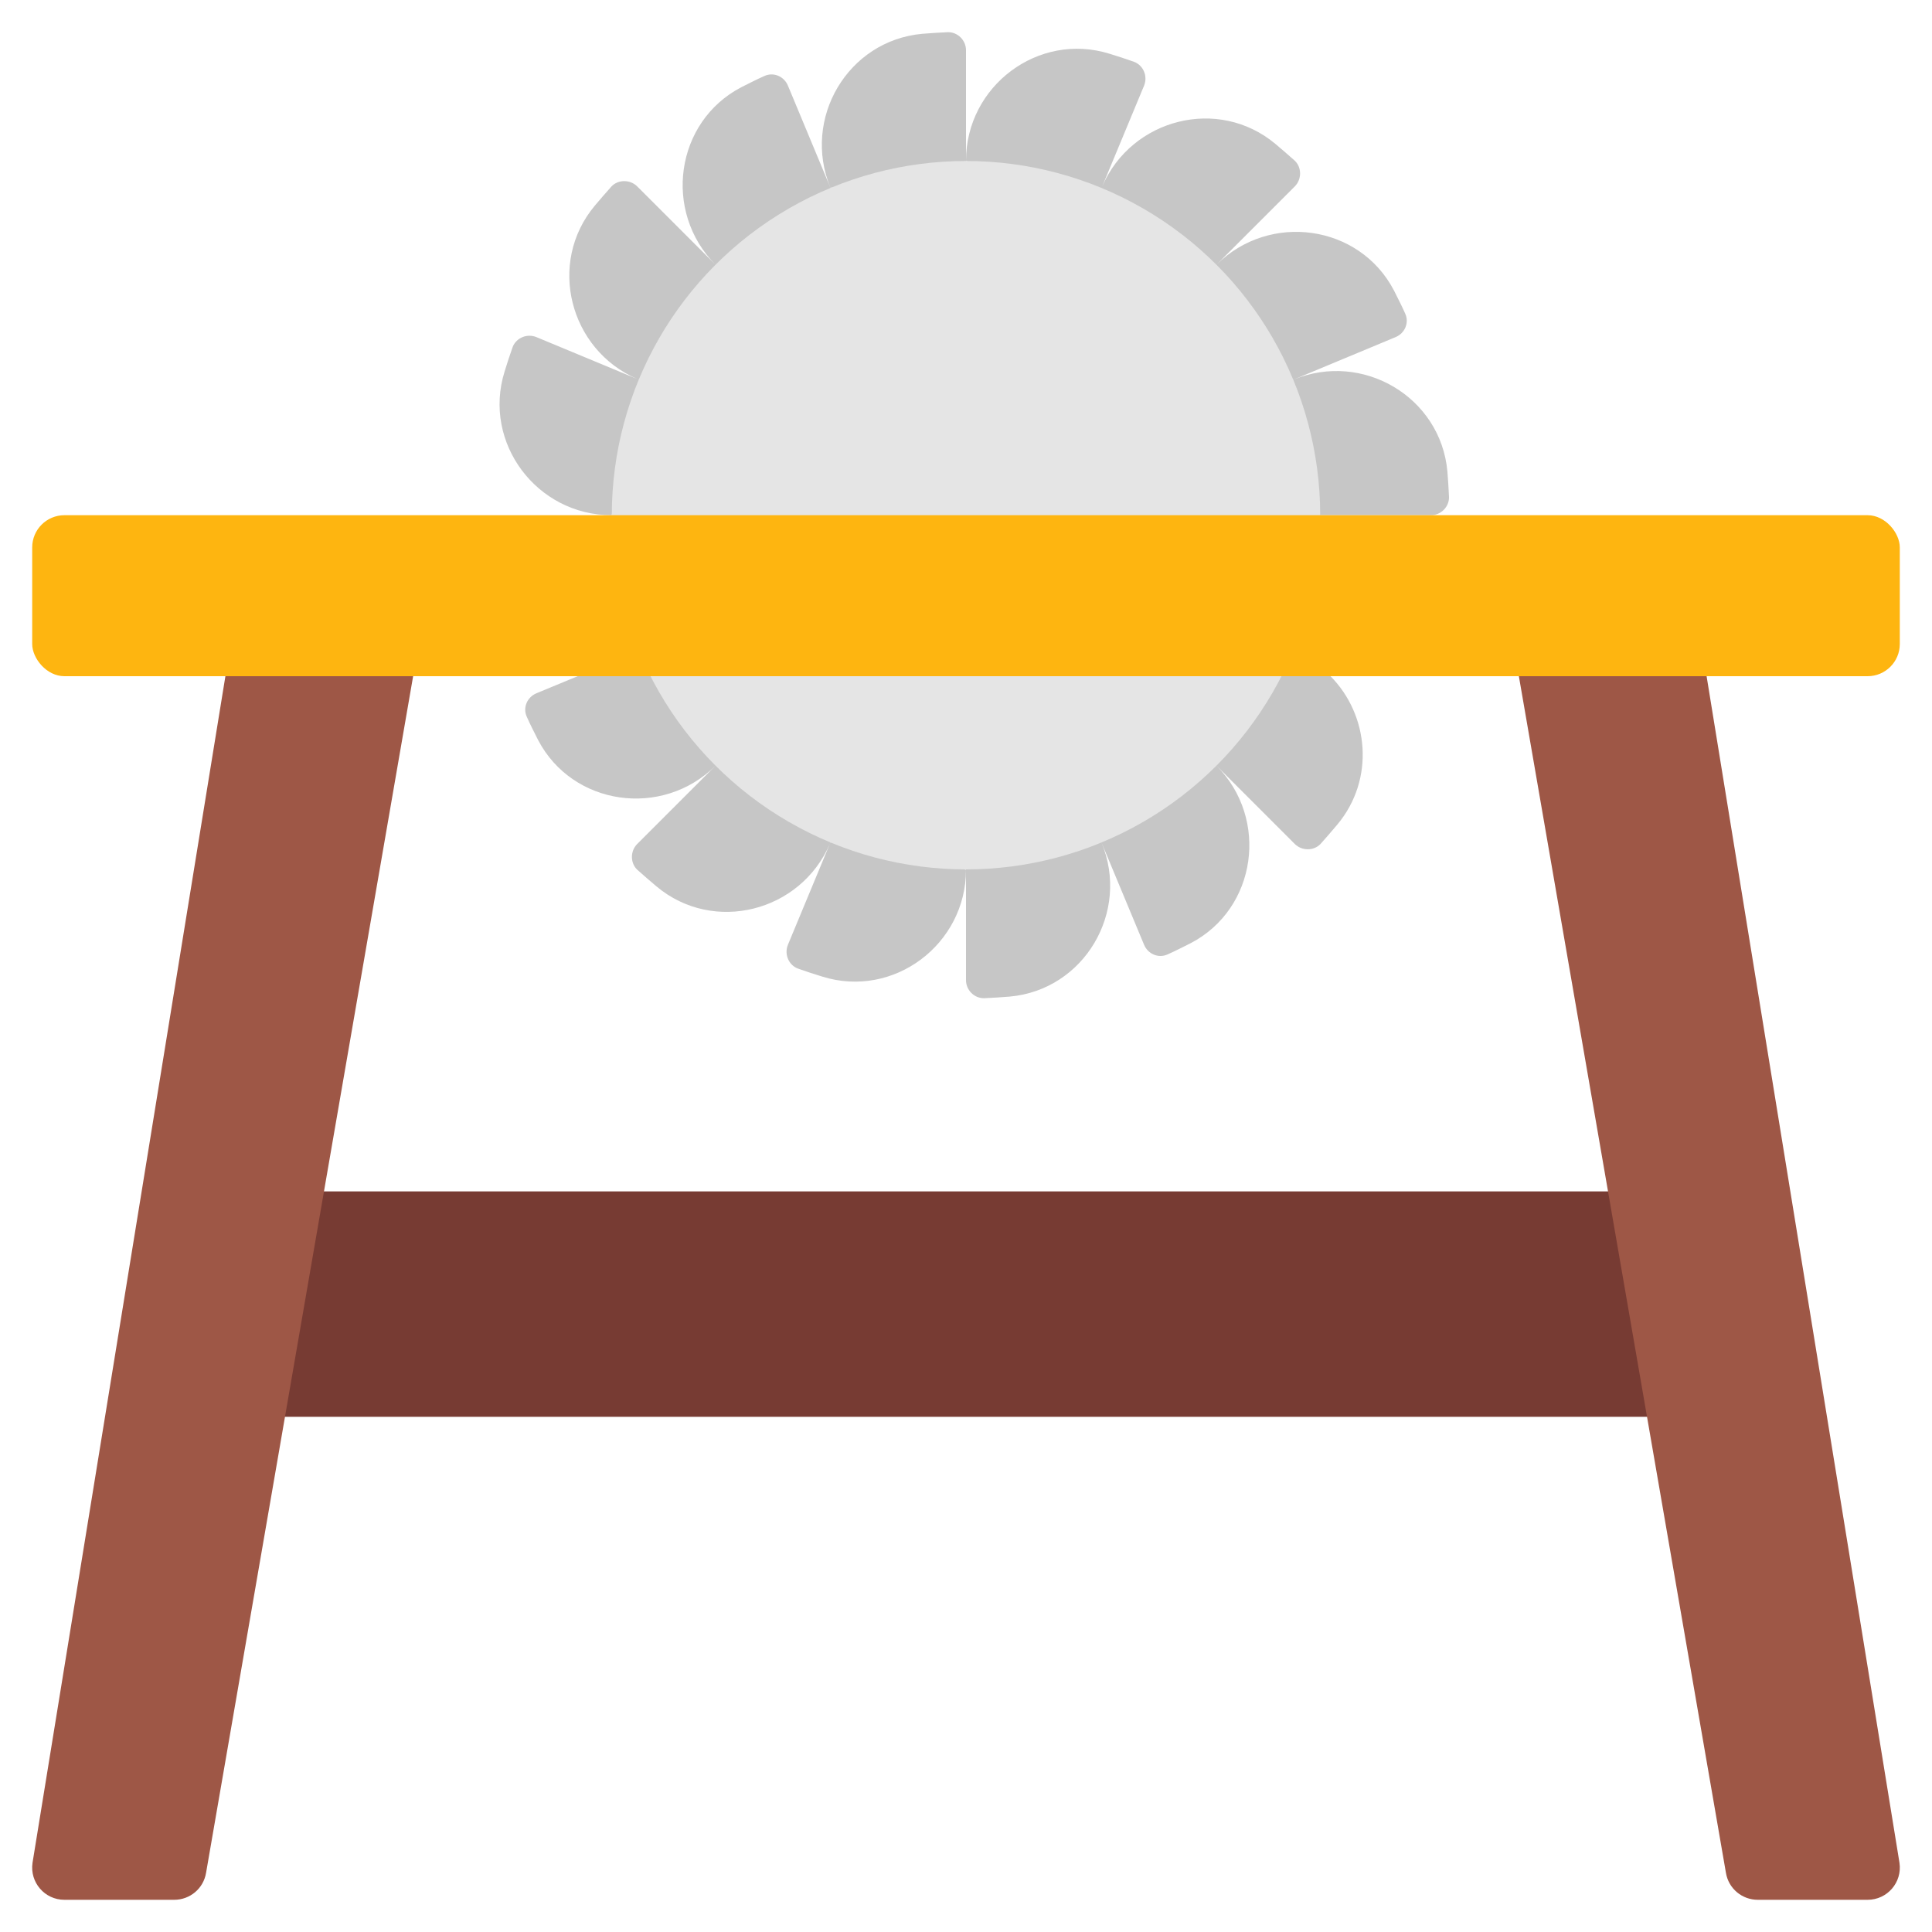
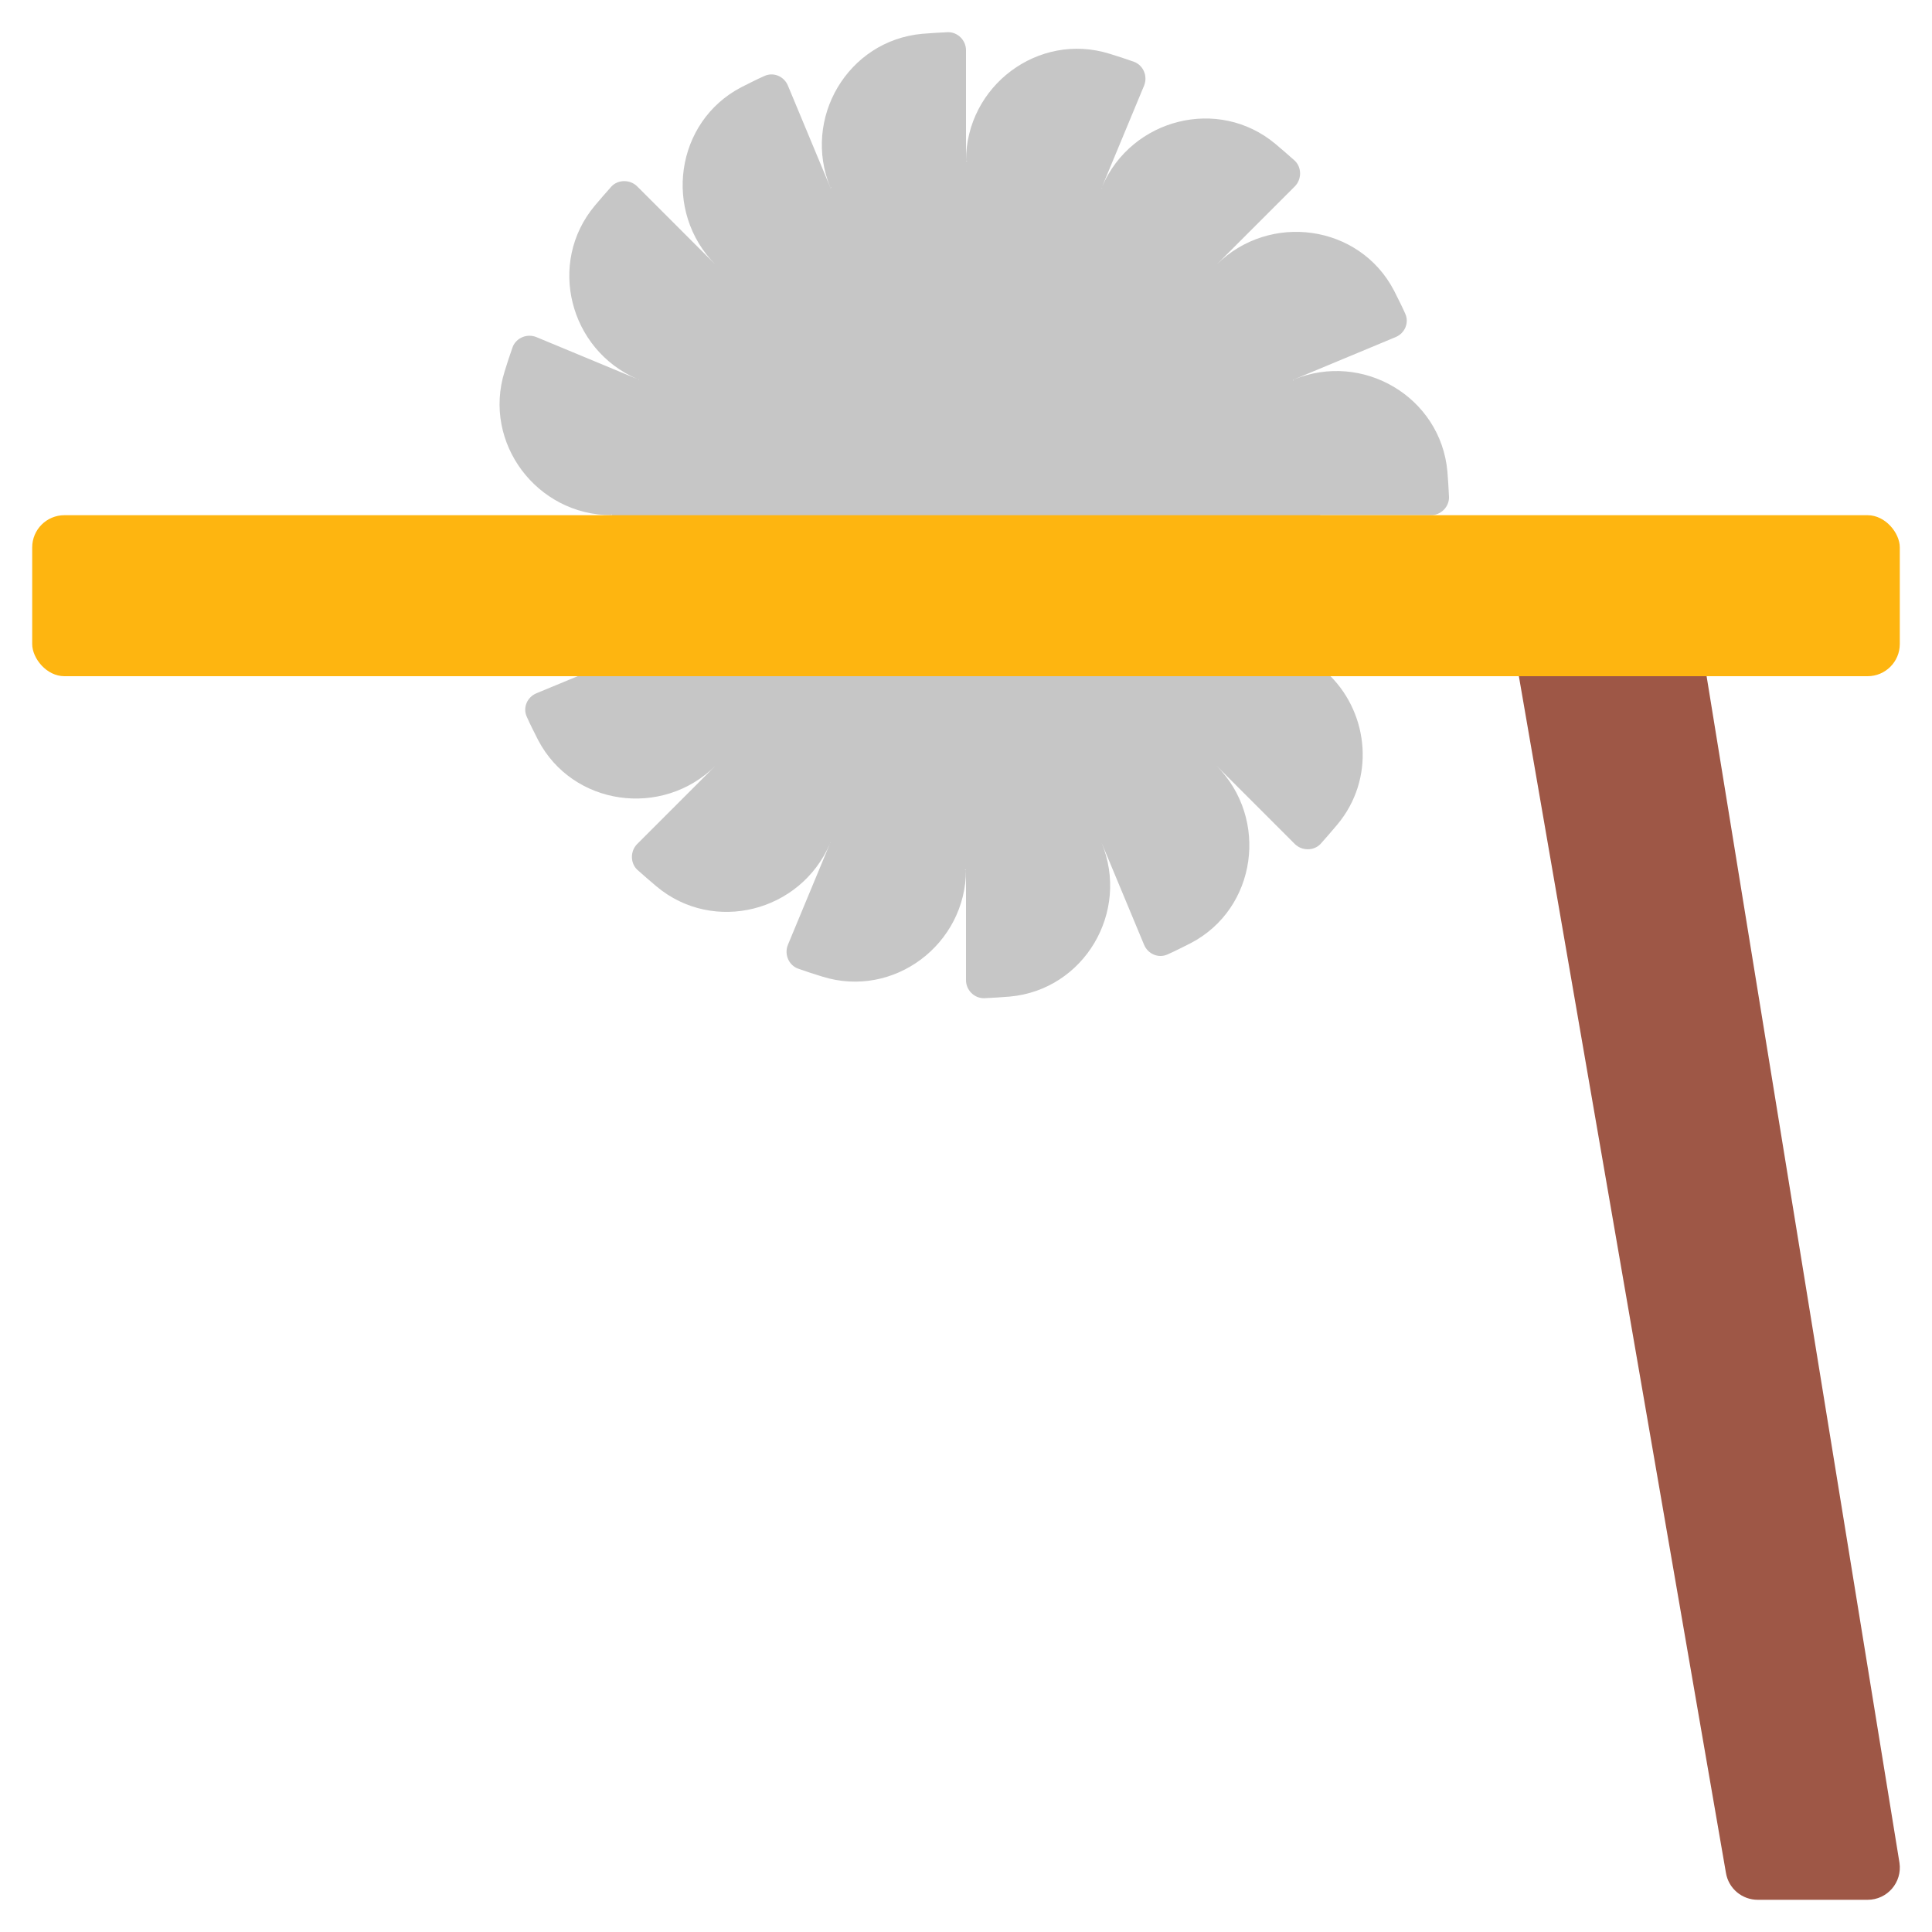
<svg xmlns="http://www.w3.org/2000/svg" id="Icons" viewBox="0 0 60 60">
  <path d="m44.95 14.64c-.21-2.31-2.63-3.74-4.78-2.85l.01.05c-.01-.02-.01-.03-.02-.05h.01l3.17-1.32c.29-.12.43-.45.3-.73-.11-.25-.23-.48-.35-.72-1.07-2.05-3.86-2.44-5.51-.8l2.43-2.43c.22-.22.22-.59 0-.8-.2-.18-.4-.35-.6-.52-1.77-1.48-4.47-.79-5.38 1.32l1.3-3.13c.12-.29-.02-.63-.31-.74-.25-.09-.5-.17-.76-.25-2.21-.69-4.46 1-4.46 3.32l.05.01h-.05v-3.44c0-.31-.26-.57-.57-.56-.26.01-.53.03-.79.05-2.31.21-3.74 2.63-2.85 4.78l.05-.01c-.02.01-.03.01-.05.02v-.01l-1.32-3.17c-.12-.29-.45-.43-.73-.3-.25.11-.48.23-.72.35-2.05 1.07-2.44 3.86-.8 5.51l-2.43-2.43c-.22-.22-.59-.22-.8 0-.18.2-.35.4-.52.6-1.48 1.77-.79 4.47 1.32 5.38l-3.13-1.3c-.29-.12-.63.02-.74.31-.09.25-.17.5-.25.76-.69 2.21 1 4.46 3.32 4.46l.01-.05v.05c0 1.49.3 2.9.83 4.19l-1.89.81-1.28.53c-.29.12-.43.45-.3.73.11.25.23.48.35.72 1.07 2.05 3.86 2.44 5.51.8l-2.43 2.43c-.22.22-.22.59 0 .8.2.18.4.35.6.52 1.77 1.48 4.47.79 5.38-1.32l-1.3 3.13c-.12.29.02.63.31.74.25.09.5.17.76.25 2.21.69 4.46-1 4.46-3.32l-.05-.01h.05v3.44c0 .31.26.57.57.56.26-.01.53-.03.79-.05 2.31-.21 3.74-2.63 2.85-4.78l1.32 3.17c.12.29.45.43.73.3.25-.11.48-.23.72-.35 2.05-1.07 2.44-3.86.8-5.51l2.43 2.43c.22.22.59.22.8 0 .18-.2.35-.4.52-.6 1.18-1.41.98-3.41-.21-4.61l-1.09-.97c.5-1.25.77-2.61.77-4.03h3.44c.31 0 .57-.26.56-.57-.01-.26-.03-.53-.05-.79zm-25.1-2.88c-.01.01-.01.02-.01.03h-.01zm5.94 14.41-.03-.02c.01.01.02.01.03.01zm8.42-20.33v-.01l.03.02c-.01-.01-.02-.01-.03-.01z" fill="#c6c6c6" />
-   <circle cx="30" cy="16" fill="#e5e5e5" r="11" />
-   <path d="m8.316 37h43.368l1.316 7h-46z" fill="#773b33" />
-   <path d="m13 19-.17 2-6.43 37.16c-.08.49-.5.84-.99.84h-3.41c-.61 0-1.08-.54-.99-1.15l5.99-36.85v-2z" fill="#9e5746" />
  <path d="m47 19 .17 2 6.43 37.16c.08.49.5.84.99.84h3.41c.61 0 1.08-.54.99-1.15l-5.99-36.85v-2s-6 0-6 0z" fill="#9e5746" />
  <rect fill="#feb510" height="5" rx="1" width="58" x="1" y="16" />
</svg>